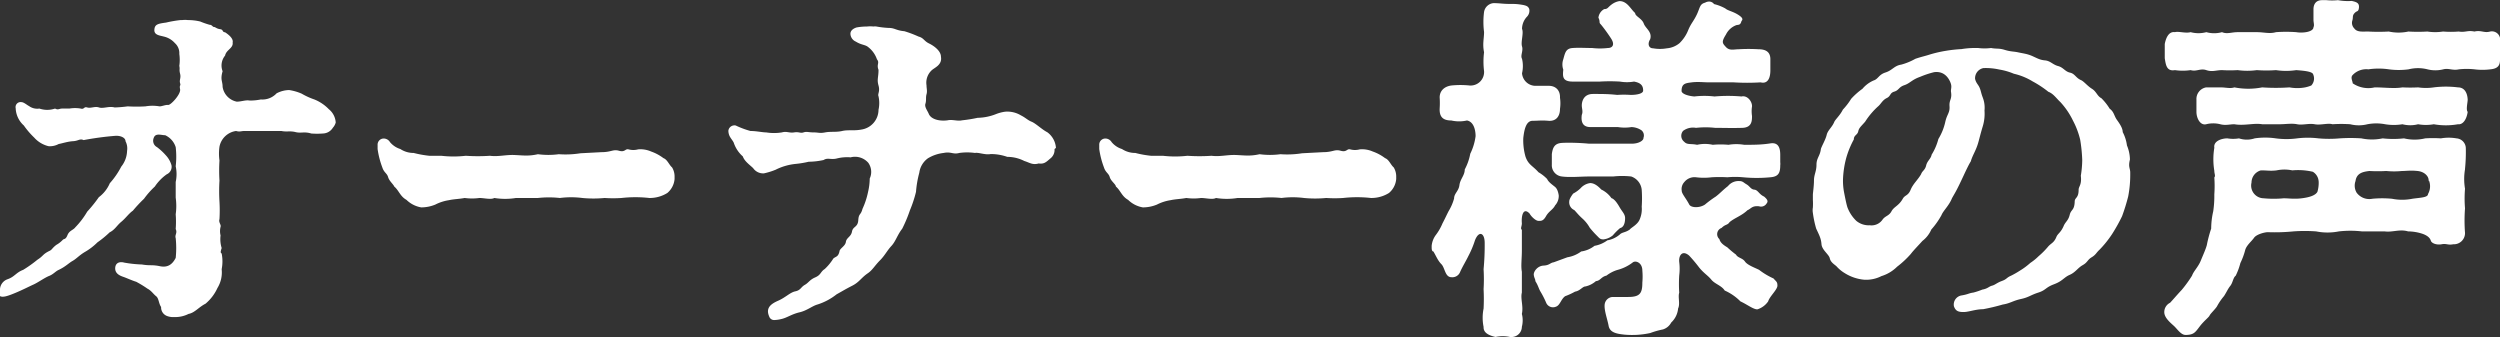
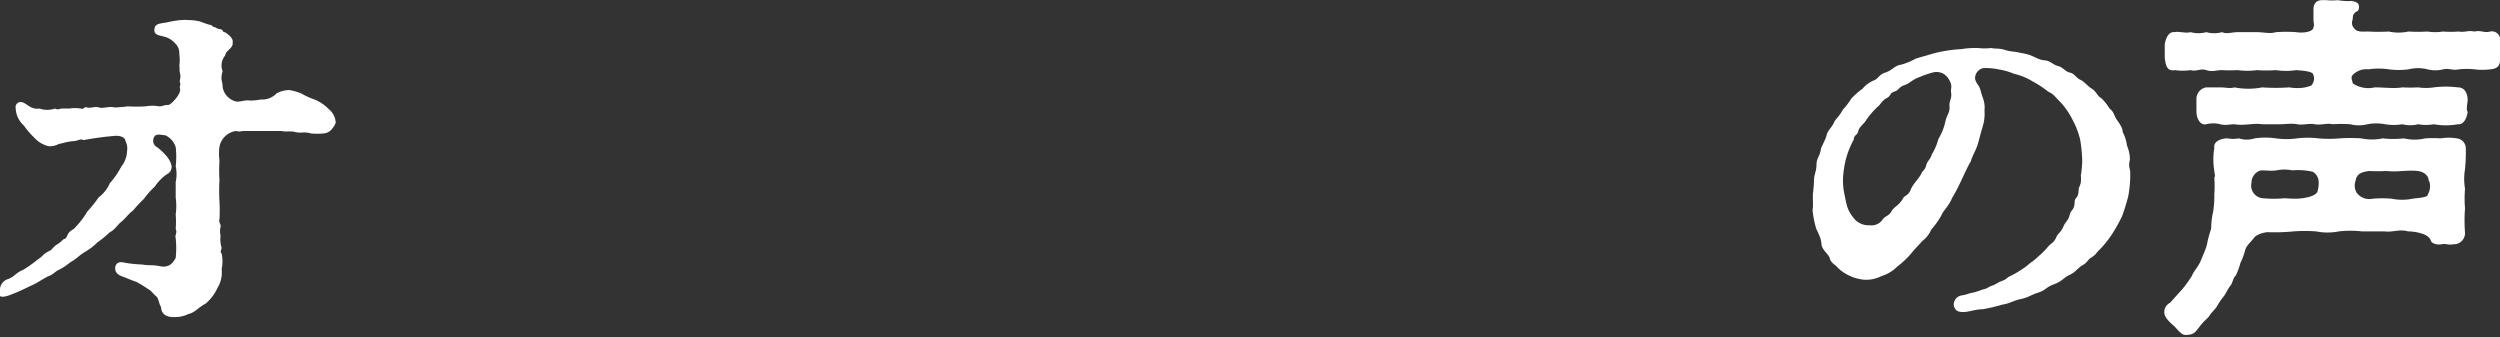
<svg xmlns="http://www.w3.org/2000/svg" viewBox="0 0 159.36 21.48">
  <rect x="0" y="0" width="159.36" height="21.48" fill="#333333" stroke="none" />
  <defs>
    <style>.cls-1{fill:#fff;}</style>
  </defs>
  <g id="レイヤー_2" data-name="レイヤー 2">
    <g id="menu">
      <path class="cls-1" d="M21.22,8.14a.77.77,0,0,1-.64.37,4.84,4.84,0,0,1-.74,0c-.46-.14-.64,0-1-.09s-.56,0-.9-.07c-.51,0-.9,0-1.36,0s-.48,0-1,0c-.23,0-.28.07-.53,0a1.25,1.25,0,0,0-1.06,1,3.15,3.15,0,0,0,0,.88,10.53,10.53,0,0,0,0,1.28,11.39,11.39,0,0,0,0,1.34,9.63,9.63,0,0,1,0,1.12c-.07.21.12.35.07.49a1.13,1.13,0,0,0,0,.55,1.91,1.91,0,0,0,.07.8c-.09.28-.07.3,0,.35a2.55,2.55,0,0,1,0,1,1.9,1.9,0,0,1-.27,1.2,2.84,2.84,0,0,1-.76,1c-.42.21-.69.58-1.08.65a1.87,1.87,0,0,1-.92.2,1.06,1.06,0,0,1-.46-.07.58.58,0,0,1-.37-.57c-.16-.23-.14-.55-.32-.69s-.3-.35-.55-.48a7.05,7.05,0,0,0-.72-.44c-.18-.05-.55-.21-.73-.28s-.67-.18-.6-.66c.05-.3.32-.35.57-.28a7.75,7.75,0,0,0,1.13.12c.53.09.62,0,1.15.11s.81-.16,1-.53a6.19,6.19,0,0,0,0-1.26c-.07-.21.12-.32,0-.58a6.22,6.22,0,0,0,0-.94,3.82,3.82,0,0,0,0-1.06c0-.34,0-.57,0-1a2.35,2.35,0,0,0,0-1,5.32,5.32,0,0,0,0-1.22,1.24,1.24,0,0,0-.67-.76c-.25,0-.62-.16-.73.17a.46.46,0,0,0,.21.59,3.84,3.84,0,0,1,.57.53,1.54,1.54,0,0,1,.35.62.52.52,0,0,1-.3.58,3,3,0,0,0-.76.78,5.37,5.37,0,0,0-.69.78,9,9,0,0,0-.71.76c-.26.18-.46.48-.74.71s-.41.51-.74.67a6.37,6.37,0,0,1-.78.64,3.79,3.79,0,0,1-.78.6c-.39.23-.55.44-.8.58s-.44.36-.88.57c-.21.09-.34.28-.62.39s-.71.42-1,.55-.67.33-1.15.53-.83.32-1,.19A.44.44,0,0,1,0,18.42a.72.72,0,0,1,.48-.62c.46-.16.53-.42,1-.6a7.93,7.93,0,0,0,.9-.64c.41-.26.32-.35.8-.58.14-.07.14-.16.41-.37A1.66,1.66,0,0,0,4,15.29c.09-.09.18,0,.3-.3s.37-.32.5-.5a5.11,5.11,0,0,0,.76-1,8.83,8.83,0,0,0,.74-.92A2.18,2.18,0,0,0,7,11.68a5.1,5.1,0,0,0,.73-1.06,1.68,1.68,0,0,0,.37-1A1,1,0,0,0,8,9c0-.23-.33-.37-.67-.34a19.2,19.2,0,0,0-2,.27c-.25-.11-.32.05-.67.07s-.69.14-.92.18a1.18,1.18,0,0,1-.64.14,1.78,1.78,0,0,1-.92-.55A5.12,5.12,0,0,1,1.52,8,1.55,1.55,0,0,1,1,6.9a.32.32,0,0,1,.36-.39c.16,0,.35.18.49.25a.89.89,0,0,0,.66.16,1.55,1.55,0,0,0,1,0c.21.11.25,0,.46,0s.32,0,.46,0a2.09,2.09,0,0,1,.71,0c.25.07.19-.14.42-.07s.48-.09.75,0,.63-.1,1,0a8.2,8.2,0,0,0,.83-.07,9.52,9.52,0,0,0,1.13,0,2.65,2.65,0,0,1,.9,0c.16,0,.39-.11.55-.09s.82-.69.76-1,.06-.18,0-.39.07-.32,0-.6,0-.27-.05-.5a2.67,2.67,0,0,0,0-.76.85.85,0,0,0-.28-.69,1.34,1.34,0,0,0-.71-.42c-.25-.07-.62-.09-.6-.43s.21-.39.74-.46a7.78,7.78,0,0,1,.92-.16h.11a1.46,1.46,0,0,1,.37,0,3.33,3.33,0,0,1,.78.09,5.39,5.39,0,0,0,.6.21c.16,0,.19.14.28.14s.16.11.39.14.11.18.32.2c.32.21.53.44.48.65.05.37-.41.46-.48.83a1,1,0,0,0-.16,1c-.16.55,0,.62,0,1a1.14,1.14,0,0,0,.9.94c.3,0,.57-.12.83-.07a3.49,3.49,0,0,0,.71-.07,1.23,1.23,0,0,0,1-.39,1.79,1.79,0,0,1,.8-.21,3.21,3.21,0,0,1,.8.23,4.39,4.39,0,0,0,.81.37,2.67,2.67,0,0,1,.92.62,1.18,1.18,0,0,1,.44.85A.81.81,0,0,1,21.22,8.14Z" />
-       <path class="cls-1" d="M43,11.22c0,.07,0,.12,0,.19a1.3,1.3,0,0,1-.46.89,2.11,2.11,0,0,1-1.15.32,8,8,0,0,0-1.77,0,7.87,7.87,0,0,1-1.08,0,7.42,7.42,0,0,1-1.42,0,5.68,5.68,0,0,0-1.43,0,6.52,6.52,0,0,0-1.4,0c-.39,0-.88,0-1.4,0a4.28,4.28,0,0,1-1.38,0c-.21.12-.65,0-.95,0a3.47,3.47,0,0,1-.94,0c-.37.07-.69.07-1,.14a2.82,2.82,0,0,0-.87.28,2.36,2.36,0,0,1-.9.18,1.77,1.77,0,0,1-.94-.48c-.41-.23-.48-.6-.78-.85-.05-.14-.32-.35-.39-.6s-.26-.28-.37-.62a5.44,5.44,0,0,1-.3-1.17c0-.07,0-.17,0-.26a.39.39,0,0,1,.37-.41.47.47,0,0,1,.42.23,1.4,1.4,0,0,0,.66.44,1.53,1.53,0,0,0,.85.25,6.7,6.7,0,0,0,1,.18h.76a6.82,6.82,0,0,0,1.56,0,11.33,11.33,0,0,0,1.54,0c.53.07,1-.07,1.54-.05s.9.09,1.52-.05a5,5,0,0,0,1.33,0A6,6,0,0,0,37,9.77l1.33-.07c.65,0,.74-.2,1.13-.09s.39-.14.6-.09a1.18,1.18,0,0,0,.62,0,1.71,1.71,0,0,1,.83.14,2.83,2.83,0,0,1,.78.42c.25.09.36.43.55.59A1.12,1.12,0,0,1,43,11.22Z" />
-       <path class="cls-1" d="M67.22,9.5a.69.69,0,0,1-.29.62c-.28.25-.4.34-.72.3-.39.11-.57-.05-.92-.16A2.37,2.37,0,0,0,64.21,10a3.14,3.14,0,0,0-1.06-.18c-.36.07-.78-.12-1-.07a3.62,3.62,0,0,0-1,0c-.41.11-.52-.1-1,0a2.47,2.47,0,0,0-1,.34,1.35,1.35,0,0,0-.55.92,6.51,6.51,0,0,0-.21,1.22A7.86,7.86,0,0,1,58,13.41a8.81,8.81,0,0,1-.49,1.17c-.32.41-.41.8-.69,1.1s-.41.6-.73.92-.48.62-.76.81c-.44.3-.55.57-1,.8s-.55.3-1,.55a3.81,3.81,0,0,1-1.22.65c-.33.09-.67.39-1.15.5s-.81.35-1.13.42a2.15,2.15,0,0,1-.46.07.33.33,0,0,1-.34-.23c-.23-.53.09-.79.57-1s.76-.53,1.1-.6.35-.27.6-.41.3-.32.67-.48.32-.35.6-.53a3.22,3.22,0,0,0,.55-.67c.16-.14.3-.09.39-.44,0-.2.37-.34.41-.62s.33-.32.39-.66.37-.26.4-.72.16-.3.27-.73a4.83,4.83,0,0,0,.35-1.06,3.86,3.86,0,0,0,.11-.87,1,1,0,0,0-.09-1,1.12,1.12,0,0,0-1.13-.35,2.67,2.67,0,0,0-.87.07c-.39.1-.58-.07-.85.1a4.61,4.61,0,0,1-.95.11,6.24,6.24,0,0,1-.85.14,3.64,3.64,0,0,0-1.26.37,4.41,4.41,0,0,1-.74.23.77.77,0,0,1-.69-.33c-.2-.2-.55-.43-.66-.75a2,2,0,0,1-.58-.88c-.07-.14-.16-.23-.25-.39a.81.81,0,0,1-.09-.37A.39.39,0,0,1,46.9,8a5.51,5.51,0,0,0,.94.35c.37,0,.76.09,1,.09a3.13,3.13,0,0,0,1,0c.32-.09.46.05.78,0s.39.07.6,0,.3,0,.64,0,.37.07.74,0,.69,0,1.08-.09.74,0,1.22-.09A1.28,1.28,0,0,0,56,7,2,2,0,0,0,56,6.14c-.07-.16.11-.3,0-.69s0-.51,0-1c-.14-.35.09-.44-.1-.67A1.66,1.66,0,0,0,55.34,3c-.19-.16-.42-.12-.79-.35a.56.56,0,0,1-.34-.5c0-.23.23-.35.39-.4a3.79,3.79,0,0,1,.67-.06,1.93,1.93,0,0,1,.41,0,.62.62,0,0,1,.19,0,5.63,5.63,0,0,0,.78.09c.39,0,.46.16,1,.21a7,7,0,0,1,.9.34c.34.09.34.28.67.44s.76.48.76.85c.09.53-.42.69-.6.87a1.08,1.08,0,0,0-.32.95c0,.2.06.36,0,.57s0,.39-.07.6.14.46.21.64c.14.35.67.49,1.2.42.32-.07.64.07.92,0a9.42,9.42,0,0,0,1-.16,3.31,3.31,0,0,0,1.15-.23,2.54,2.54,0,0,1,.6-.16,1.68,1.68,0,0,1,1,.23c.35.18.42.3.69.41s.65.49,1,.67a1.35,1.35,0,0,1,.55,1Z" />
-       <path class="cls-1" d="M89,11.22c0,.07,0,.12,0,.19a1.3,1.3,0,0,1-.46.89,2.11,2.11,0,0,1-1.15.32,8,8,0,0,0-1.77,0,7.87,7.87,0,0,1-1.08,0,7.42,7.42,0,0,1-1.42,0,5.68,5.68,0,0,0-1.43,0,6.52,6.52,0,0,0-1.4,0c-.39,0-.88,0-1.4,0a4.28,4.28,0,0,1-1.38,0c-.21.12-.65,0-.95,0a3.47,3.47,0,0,1-.94,0c-.37.07-.69.07-1,.14a2.82,2.82,0,0,0-.87.28,2.36,2.36,0,0,1-.9.18,1.77,1.77,0,0,1-.94-.48c-.41-.23-.48-.6-.78-.85,0-.14-.32-.35-.39-.6s-.26-.28-.37-.62a5.44,5.44,0,0,1-.3-1.17c0-.07,0-.17,0-.26a.39.39,0,0,1,.37-.41.47.47,0,0,1,.42.23,1.4,1.4,0,0,0,.66.44,1.53,1.53,0,0,0,.85.25,6.7,6.7,0,0,0,1,.18h.76a6.82,6.82,0,0,0,1.56,0,11.33,11.33,0,0,0,1.54,0c.53.07,1-.07,1.54-.05s.9.09,1.52-.05a5,5,0,0,0,1.33,0A6,6,0,0,0,83,9.77l1.33-.07c.65,0,.74-.2,1.13-.09s.39-.14.6-.09a1.18,1.18,0,0,0,.62,0,1.71,1.71,0,0,1,.83.14,2.83,2.83,0,0,1,.78.42c.25.09.36.43.55.59A1.12,1.12,0,0,1,89,11.22Z" />
-       <path class="cls-1" d="M97.5,13.61c-.42-.43-.53.19-.49.62,0,.21-.11.33,0,.42,0,.48,0,.83,0,1.33s-.07,1,0,1.34l0,1.33c-.1.39.11.87,0,1.36a1.64,1.64,0,0,1,0,.82.66.66,0,0,1-.6.65.29.29,0,0,1-.16,0,2.18,2.18,0,0,0-.92,0c-.39-.09-.78-.25-.76-.64a2.93,2.93,0,0,1,0-1.17,12.34,12.34,0,0,0,0-1.24,10.58,10.58,0,0,0,0-1.27,16.44,16.44,0,0,0,.07-1.68c0-.64-.37-.8-.62-.16a6.11,6.11,0,0,1-.42,1c-.16.33-.36.65-.52,1a.53.53,0,0,1-.56.35c-.41,0-.41-.6-.64-.83s-.34-.53-.51-.81c-.09,0-.11-.13-.11-.25v-.11a1.39,1.39,0,0,1,.25-.67,3.31,3.31,0,0,0,.44-.76c.18-.34.25-.51.39-.78a3.14,3.14,0,0,0,.35-.81c0-.32.29-.46.34-.85s.34-.62.34-1a3.41,3.41,0,0,0,.35-1,3.54,3.54,0,0,0,.34-1.12c0-.37-.11-.92-.55-1a2.25,2.25,0,0,1-1,0c-.55,0-.76-.25-.74-.76a5.36,5.36,0,0,0,0-.71c0-.39.26-.69.74-.76a5.72,5.72,0,0,1,1.17,0,.86.86,0,0,0,.92-.92,4.81,4.81,0,0,1,0-1.2c-.11-.53,0-.87,0-1.29a5,5,0,0,1,0-1.28.67.67,0,0,1,.6-.56c.39,0,.6.05,1,.05s.5,0,.91.07c.21.05.3.09.37.25a.55.55,0,0,1-.14.49,1.14,1.14,0,0,0-.32.78c.12.27-.09.83,0,1.12s-.12.58,0,.79a2,2,0,0,1,0,.92.87.87,0,0,0,.81.8c.32,0,.43,0,.89,0s.74.3.72.76a2.41,2.41,0,0,1,0,.71c0,.51-.28.8-.74.76s-.62,0-1,0-.53.44-.6,1.11a3.79,3.79,0,0,0,.14,1.17c.18.53.46.58.83,1a2.52,2.52,0,0,1,.55.43c.09.21.37.39.51.51s.2.34.23.53a.88.88,0,0,1-.23.64c-.14.28-.4.37-.58.69s-.32.3-.48.3S97.63,13.84,97.5,13.61Zm9.7-1.45c0,.19.28.49.48.88.12.21.65.23,1,0a6.82,6.82,0,0,1,.69-.51c.3-.23.42-.39.78-.67a.86.86,0,0,1,.69-.32c.26,0,.28.09.49.21s.27.32.5.34.3.3.62.44c.16.14.3.28.16.44a.41.41,0,0,1-.48.18c-.46-.05-.51.16-.74.25-.36.35-.82.49-1.14.76-.14.21-.26.12-.51.37a.42.42,0,0,0-.14.71c.07.28.37.44.51.53a5.77,5.77,0,0,0,.55.46c.11.21.41.21.57.44s.62.39.9.53a4.55,4.55,0,0,0,.92.55c.18.21.25.21.25.46s-.5.69-.59,1a1.3,1.3,0,0,1-.69.51c-.26,0-.63-.3-1.08-.51a3.24,3.24,0,0,0-1-.69c-.2-.32-.62-.41-.85-.69s-.48-.41-.78-.78a9.2,9.2,0,0,0-.64-.76c-.44-.37-.67,0-.63.41a3.39,3.39,0,0,1,0,.86,8.87,8.87,0,0,0,0,1.1c-.09.27.07.71-.07,1a1.4,1.4,0,0,1-.44.9A.9.9,0,0,1,106,21a5.18,5.18,0,0,0-.81.23,5.43,5.43,0,0,1-1.65.1c-.46-.05-.92-.12-1-.56s-.3-1-.25-1.38a.54.54,0,0,1,.5-.46c.44,0,.81,0,1,0,.76,0,.9-.25.9-.92a4.41,4.41,0,0,0,0-.76c0-.5-.41-.66-.6-.53a2.74,2.74,0,0,1-1,.49,2.18,2.18,0,0,0-.69.36c-.33.07-.39.33-.67.35a1.52,1.52,0,0,1-.67.34c-.18,0-.34.28-.66.33a4.35,4.35,0,0,1-.63.29c-.27.19-.32.58-.59.67a.47.47,0,0,1-.62-.25,5.6,5.6,0,0,0-.35-.69c-.14-.23-.14-.37-.34-.69,0-.14-.07-.18-.1-.39s.23-.58.62-.6.42-.18.65-.21l.87-.32a2,2,0,0,0,.88-.37,1.77,1.77,0,0,0,.85-.36,1.94,1.94,0,0,0,.82-.35,1.66,1.66,0,0,0,.79-.37c.16-.16.34-.11.64-.32.07-.11.48-.3.62-.62a1.66,1.66,0,0,0,.14-.83,7.93,7.93,0,0,0,0-1.08,1,1,0,0,0-.67-.85,5.2,5.2,0,0,0-1.15,0c-.58,0-1,0-1.54,0s-1.2.07-1.73,0a.72.72,0,0,1-.64-.76c0-.23,0-.43,0-.66.05-.4.16-.69.64-.72s1.25,0,1.73.05H104c.51,0,.78-.23.76-.37a.43.43,0,0,0-.12-.48,1.21,1.21,0,0,0-.64-.21,2.79,2.79,0,0,1-.87,0c-.62,0-1.2,0-1.75,0s-.6-.41-.55-.78c.09-.21,0-.39,0-.6s.09-.73.71-.73,1,0,1.54.06a6.29,6.29,0,0,1,.87,0c.42,0,.81-.09.79-.29,0-.35-.21-.49-.58-.56a2.63,2.63,0,0,1-.9,0,10.84,10.84,0,0,0-1.28,0c-.67,0-1.06,0-1.73,0s-.64-.34-.6-.76a1,1,0,0,1,0-.66c.12-.44.17-.69.6-.72s.76,0,1.24,0a4.31,4.31,0,0,0,1,0c.3,0,.46-.21.21-.6s-.6-.85-.69-.94,0-.16-.12-.39a.71.71,0,0,1,.37-.55c.23,0,.23-.12.48-.3a1.14,1.14,0,0,1,.49-.21c.5,0,.71.51,1,.76,0,.21.43.34.55.67s.55.52.41,1c-.18.28-.11.58.19.58a2.49,2.49,0,0,0,.87,0,1.45,1.45,0,0,0,.81-.33,2.39,2.39,0,0,0,.55-.82c.18-.44.34-.56.55-1s.18-.67.53-.76a.51.51,0,0,1,.23-.07.39.39,0,0,1,.34.16,2.83,2.83,0,0,1,.72.28c.16.14.46.18.8.39s.32.32.23.41c-.07.26-.16.23-.32.26a1.19,1.19,0,0,0-.67.6c-.3.48-.23.55,0,.8s.51.14.81.14a10.46,10.46,0,0,1,1.26,0c.51,0,.78.2.76.69,0,.23,0,.43,0,.66,0,.44-.14.88-.62.76a14.09,14.09,0,0,1-1.72,0c-.4,0-1.18,0-1.55,0s-.73-.05-1.12,0-.65.07-.65.55c0,.14.28.3.81.35a5.55,5.55,0,0,1,1.29,0,9.86,9.86,0,0,1,1.72,0c.39-.09.69.34.67.64a2,2,0,0,0,0,.6c0,.3,0,.74-.62.76s-1.18,0-1.73,0a5.53,5.53,0,0,0-1.22,0,1.06,1.06,0,0,0-.82.19.48.48,0,0,0,.06.69c.21.22.4.11.83.2a2.3,2.3,0,0,1,1,0,5.64,5.64,0,0,1,1,0,3,3,0,0,1,1,0c.62,0,1.1,0,1.67-.09s.63.39.63.74c0,.2,0,.34,0,.46a.79.79,0,0,1,0,.2c0,.49-.12.72-.63.76a9.08,9.08,0,0,1-1.74,0,5.45,5.45,0,0,0-1,0,8.5,8.5,0,0,0-1,0,4,4,0,0,1-1,0,.83.83,0,0,0-.74.3A.66.66,0,0,0,107.2,12.16ZM102.81,15a1.14,1.14,0,0,1-.6.26c-.21,0-.25-.07-.39-.21s-.25-.25-.48-.53a2.35,2.35,0,0,0-.46-.58c-.28-.25-.37-.39-.53-.55a.54.54,0,0,1-.32-.55c0-.14.13-.34.25-.5a2,2,0,0,0,.48-.35,1,1,0,0,1,.6-.32c.23,0,.46.14.71.41a1.68,1.68,0,0,1,.65.55c.18.05.36.3.52.58s.35.44.35.69c0,.41-.14.6-.32.64A4,4,0,0,0,102.81,15Z" />
      <path class="cls-1" d="M135.79,11s0,.09,0,.16a7.29,7.29,0,0,1-.13,1.36,12.57,12.57,0,0,1-.39,1.26,10.85,10.85,0,0,1-.63,1.13,6.71,6.71,0,0,1-.8,1c-.23.21-.23.32-.51.49s-.25.32-.57.5-.46.46-.83.62-.44.39-1,.6-.5.37-1,.53-.6.3-1.11.41-.69.28-1.15.35a12.71,12.71,0,0,1-1.26.3c-.48,0-.92.18-1.24.18s-.51-.05-.62-.37a.59.59,0,0,1,.5-.69c.42-.07.44-.14.74-.18a4.62,4.62,0,0,0,.57-.19c.35-.06.42-.2.62-.25s.3-.18.63-.3.27-.2.59-.34a5.58,5.58,0,0,0,.56-.32,4.33,4.33,0,0,0,.66-.49,3.45,3.45,0,0,0,.53-.43,5.1,5.1,0,0,0,.58-.58c.2-.25.39-.25.55-.64.09-.23.27-.26.46-.69.11-.28.3-.35.39-.72s.3-.27.32-.85c0-.27.25-.2.25-.75,0-.23.21-.3.14-.9a6.45,6.45,0,0,0,.09-1,10,10,0,0,0-.13-1.29,5.11,5.11,0,0,0-.46-1.22,4.83,4.83,0,0,0-.81-1.19c-.25-.23-.44-.53-.76-.65a6.54,6.54,0,0,0-1-.66,4,4,0,0,0-1.2-.49,4.05,4.05,0,0,0-.94-.27,3.9,3.9,0,0,0-1-.09.66.66,0,0,0-.53.69c.07.29.21.36.3.59s.07.28.19.6a1.79,1.79,0,0,1,.11.83,2.76,2.76,0,0,1-.11,1c-.16.53-.23.85-.3,1.08-.14.48-.37.8-.46,1.15-.26.41-.65,1.38-1,2l-.2.35c-.19.48-.56.8-.67,1.08a4.93,4.93,0,0,1-.65.92,1.84,1.84,0,0,1-.57.73c-.23.26-.55.58-.74.83a6,6,0,0,1-.87.81,2.42,2.42,0,0,1-1,.6,2.14,2.14,0,0,1-1.1.23,2.8,2.8,0,0,1-1.24-.42,2.26,2.26,0,0,1-.53-.44c-.12-.11-.37-.25-.42-.5s-.5-.53-.53-.9-.13-.55-.34-1a6.6,6.6,0,0,1-.21-1,1,1,0,0,1,0-.34,4,4,0,0,0,0-.49c0-.07,0-.2,0-.32s.07-.55.07-.92.16-.57.16-1,.23-.56.28-1c.05-.18.3-.6.37-.9s.34-.48.48-.82c.07-.17.37-.42.55-.79A4.28,4.28,0,0,0,118,6.3a4.5,4.5,0,0,1,.72-.64,1.94,1.94,0,0,1,.71-.53c.3-.09.32-.37.76-.51s.55-.43,1-.5a3.85,3.85,0,0,0,.9-.37c.41-.14.57-.16.94-.28a7.93,7.93,0,0,1,1-.23,8.79,8.79,0,0,1,1-.11,5.33,5.33,0,0,1,.76-.07l.3,0a3.31,3.31,0,0,0,.83,0c.36.07.48,0,.87.12s.55.09.87.16.56.09.88.23.48.25.82.28.49.27.83.36.44.35.76.42.37.34.71.48c.19.09.4.37.69.55s.33.46.6.6a3.53,3.53,0,0,1,.53.67c.28.2.28.46.46.71s.37.53.37.78a2.49,2.49,0,0,1,.27.85,2.42,2.42,0,0,1,.19.9C135.65,10.65,135.79,10.72,135.79,11ZM124.36,5.82c0-.21.09-.32-.07-.65s-.46-.64-1-.57a5.77,5.77,0,0,0-.9.3c-.52.18-.64.41-1,.53s-.34.32-.64.41-.21.28-.48.41-.37.37-.53.51a4.76,4.76,0,0,0-.85,1c-.28.32-.39.39-.44.62s-.28.23-.28.51a5.56,5.56,0,0,0-.5,1.24,6.06,6.06,0,0,0-.19,1.31,3.93,3.93,0,0,0,.07.83c.07.36.14.71.21.94a2.32,2.32,0,0,0,.57.87,1.24,1.24,0,0,0,.86.28A.85.85,0,0,0,120,14c.18-.25.41-.23.57-.53s.46-.34.72-.8c.14-.25.34-.18.5-.57s.46-.63.67-1c.07-.21.25-.25.32-.55s.3-.42.35-.69a3.57,3.57,0,0,0,.43-1A3.54,3.54,0,0,0,124,7.77c.11-.5.3-.57.27-1S124.45,6.35,124.36,5.82Z" />
      <path class="cls-1" d="M159.36,3c0,.18,0,.41,0,.57v.25c0,.37-.16.56-.62.6a4,4,0,0,1-1,0,4.64,4.64,0,0,0-1,0c-.41.09-.64-.09-1,0a2.06,2.06,0,0,1-1,0,2.45,2.45,0,0,0-1.21,0,4.75,4.75,0,0,1-1.25,0,4.42,4.42,0,0,0-1.31,0,1.2,1.2,0,0,0-1,.36c-.16.16,0,.39,0,.53a1.76,1.76,0,0,0,1.4.26c.64,0,1.24.09,1.77,0a9.68,9.68,0,0,0,1,0,3.4,3.4,0,0,0,1,0,6.16,6.16,0,0,1,1.54,0c.41,0,.6.34.62.78,0,.19-.12.65,0,.78-.07.51-.32.83-.62.79a4.4,4.4,0,0,1-1.54,0,2.87,2.87,0,0,1-1,0,2,2,0,0,1-1,0,3.38,3.38,0,0,1-1.1,0,3,3,0,0,0-1.13,0,2.25,2.25,0,0,1-1.1,0,8.52,8.52,0,0,0-1.13,0c-.28-.09-.76.07-1.13,0s-.78.07-1.12,0-.74,0-1.11,0-.78,0-1.12,0c-.53-.09-1.15.11-1.77,0-.3,0-.56.09-.9,0a1.83,1.83,0,0,0-.9,0c-.39.09-.62-.4-.62-.79,0-.16,0-.57,0-.78a.75.75,0,0,1,.62-.78c.32,0,.53,0,.9,0s.62.09.9,0a4.61,4.61,0,0,0,1.77,0,12.62,12.62,0,0,0,1.74,0,2.75,2.75,0,0,0,1,0,2.16,2.16,0,0,0,.39-.12.65.65,0,0,0,.12-.71c-.05-.18-.55-.23-1.08-.27a4.29,4.29,0,0,1-1.29,0,8.16,8.16,0,0,1-1.22,0,4.5,4.5,0,0,1-1.22,0,8.5,8.5,0,0,1-1,0c-.37,0-.62.13-1,0s-.62.11-1,0a3.42,3.42,0,0,1-1,0c-.53.09-.58-.32-.65-.76V2.81c.05-.28.21-.83.65-.76.23-.07.67.09,1,0a1.92,1.92,0,0,0,1,0,1.86,1.86,0,0,0,1,0c.32.14.6,0,1,0s.76,0,1.22,0,.81.12,1.22,0a9.26,9.26,0,0,1,1.29,0c.39.07,1.1,0,1.1-.32.07-.11,0-.3,0-.46s0-.16,0-.37,0-.18,0-.3c0-.36.18-.59.55-.59h.28a3.58,3.58,0,0,0,.73,0,3.51,3.51,0,0,0,.88.05c.32.07.48.14.46.41s-.12.23-.21.3c-.25.21-.14.3-.21.53a.5.5,0,0,0,.12.51c.18.25.5.2.89.2a11.4,11.4,0,0,0,1.31,0,2.93,2.93,0,0,0,1.25,0,9.77,9.77,0,0,0,1.21,0,3.27,3.27,0,0,0,1,0,6.47,6.47,0,0,0,1,0c.42.07.55-.09,1,0,.44-.1.62.11,1,0a.53.53,0,0,1,.64.57.62.62,0,0,1,0,.19A.41.41,0,0,1,159.36,3Zm-2.23,7.79a3.68,3.68,0,0,0,0,1.24,7.45,7.45,0,0,0,0,1.25,10.12,10.12,0,0,0,0,1.56.71.71,0,0,1-.75.73c-.35.07-.42-.06-.74,0s-.64-.06-.69-.23-.21-.32-.51-.43a3,3,0,0,0-.94-.16c-.53-.16-1,.07-1.49,0l-1.45,0a6.64,6.64,0,0,0-1.47,0,3.72,3.72,0,0,1-1.45,0,10,10,0,0,0-1.45,0,12.07,12.07,0,0,1-1.63.05c-.19,0-.72.13-.88.36s-.5.49-.57.81a4.53,4.53,0,0,1-.3.8,4.12,4.12,0,0,1-.3.81c-.16.11-.18.44-.34.64s-.21.35-.4.65a3.81,3.81,0,0,0-.43.62c-.07.16-.44.5-.49.62s-.36.34-.64.71-.37.51-.83.53h-.07c-.27,0-.5-.34-.69-.53s-.66-.53-.66-.92v0a.66.66,0,0,1,.37-.6c.18-.19.43-.49.75-.83a8,8,0,0,0,.65-.9c.09-.27.39-.55.55-.94s.32-.74.39-1a8.3,8.3,0,0,1,.28-1.06,5,5,0,0,1,.13-1.1,6.75,6.75,0,0,0,.07-1.08,7.62,7.62,0,0,0,0-1.08c.09-.1,0-.23,0-.42a4.43,4.43,0,0,1,0-1.47c-.07-.44.49-.6.83-.6a2.22,2.22,0,0,0,.74,0,1.59,1.59,0,0,0,1,0,4.66,4.66,0,0,1,1.35,0,5.16,5.16,0,0,0,1.36,0,5.61,5.61,0,0,1,1.36,0,7.51,7.51,0,0,0,1.35,0,10.59,10.59,0,0,1,1.38,0,3.28,3.28,0,0,0,1.36,0,6.17,6.17,0,0,0,1.36,0,2.9,2.9,0,0,0,1.35,0,7.76,7.76,0,0,1,1,0,2.93,2.93,0,0,1,1,0,.64.64,0,0,1,.59.6A10.42,10.42,0,0,1,157.13,10.76Zm-9.33.78a.77.77,0,0,0-.37-.62,4.1,4.1,0,0,0-1.31-.09,2.46,2.46,0,0,0-1,0c-.39.05-.59,0-1,0a.81.81,0,0,0-.6.78.81.81,0,0,0,.78,1,6.71,6.71,0,0,0,1.27,0c.34,0,.66.06,1.15,0s.87-.18,1-.41A2,2,0,0,0,147.8,11.54Zm7,0c.07-.26-.2-.62-.69-.67s-.69,0-1,0a5,5,0,0,1-1,0,9.66,9.66,0,0,1-1.08,0c-.42.05-.81.14-.88.64a.88.88,0,0,0,.07.74,1,1,0,0,0,1,.39,6.62,6.62,0,0,1,1.26,0,3.29,3.29,0,0,0,1.29,0c.46-.07,1-.07,1-.3A1,1,0,0,0,154.83,11.5Z" />
    </g>
  </g>
</svg>